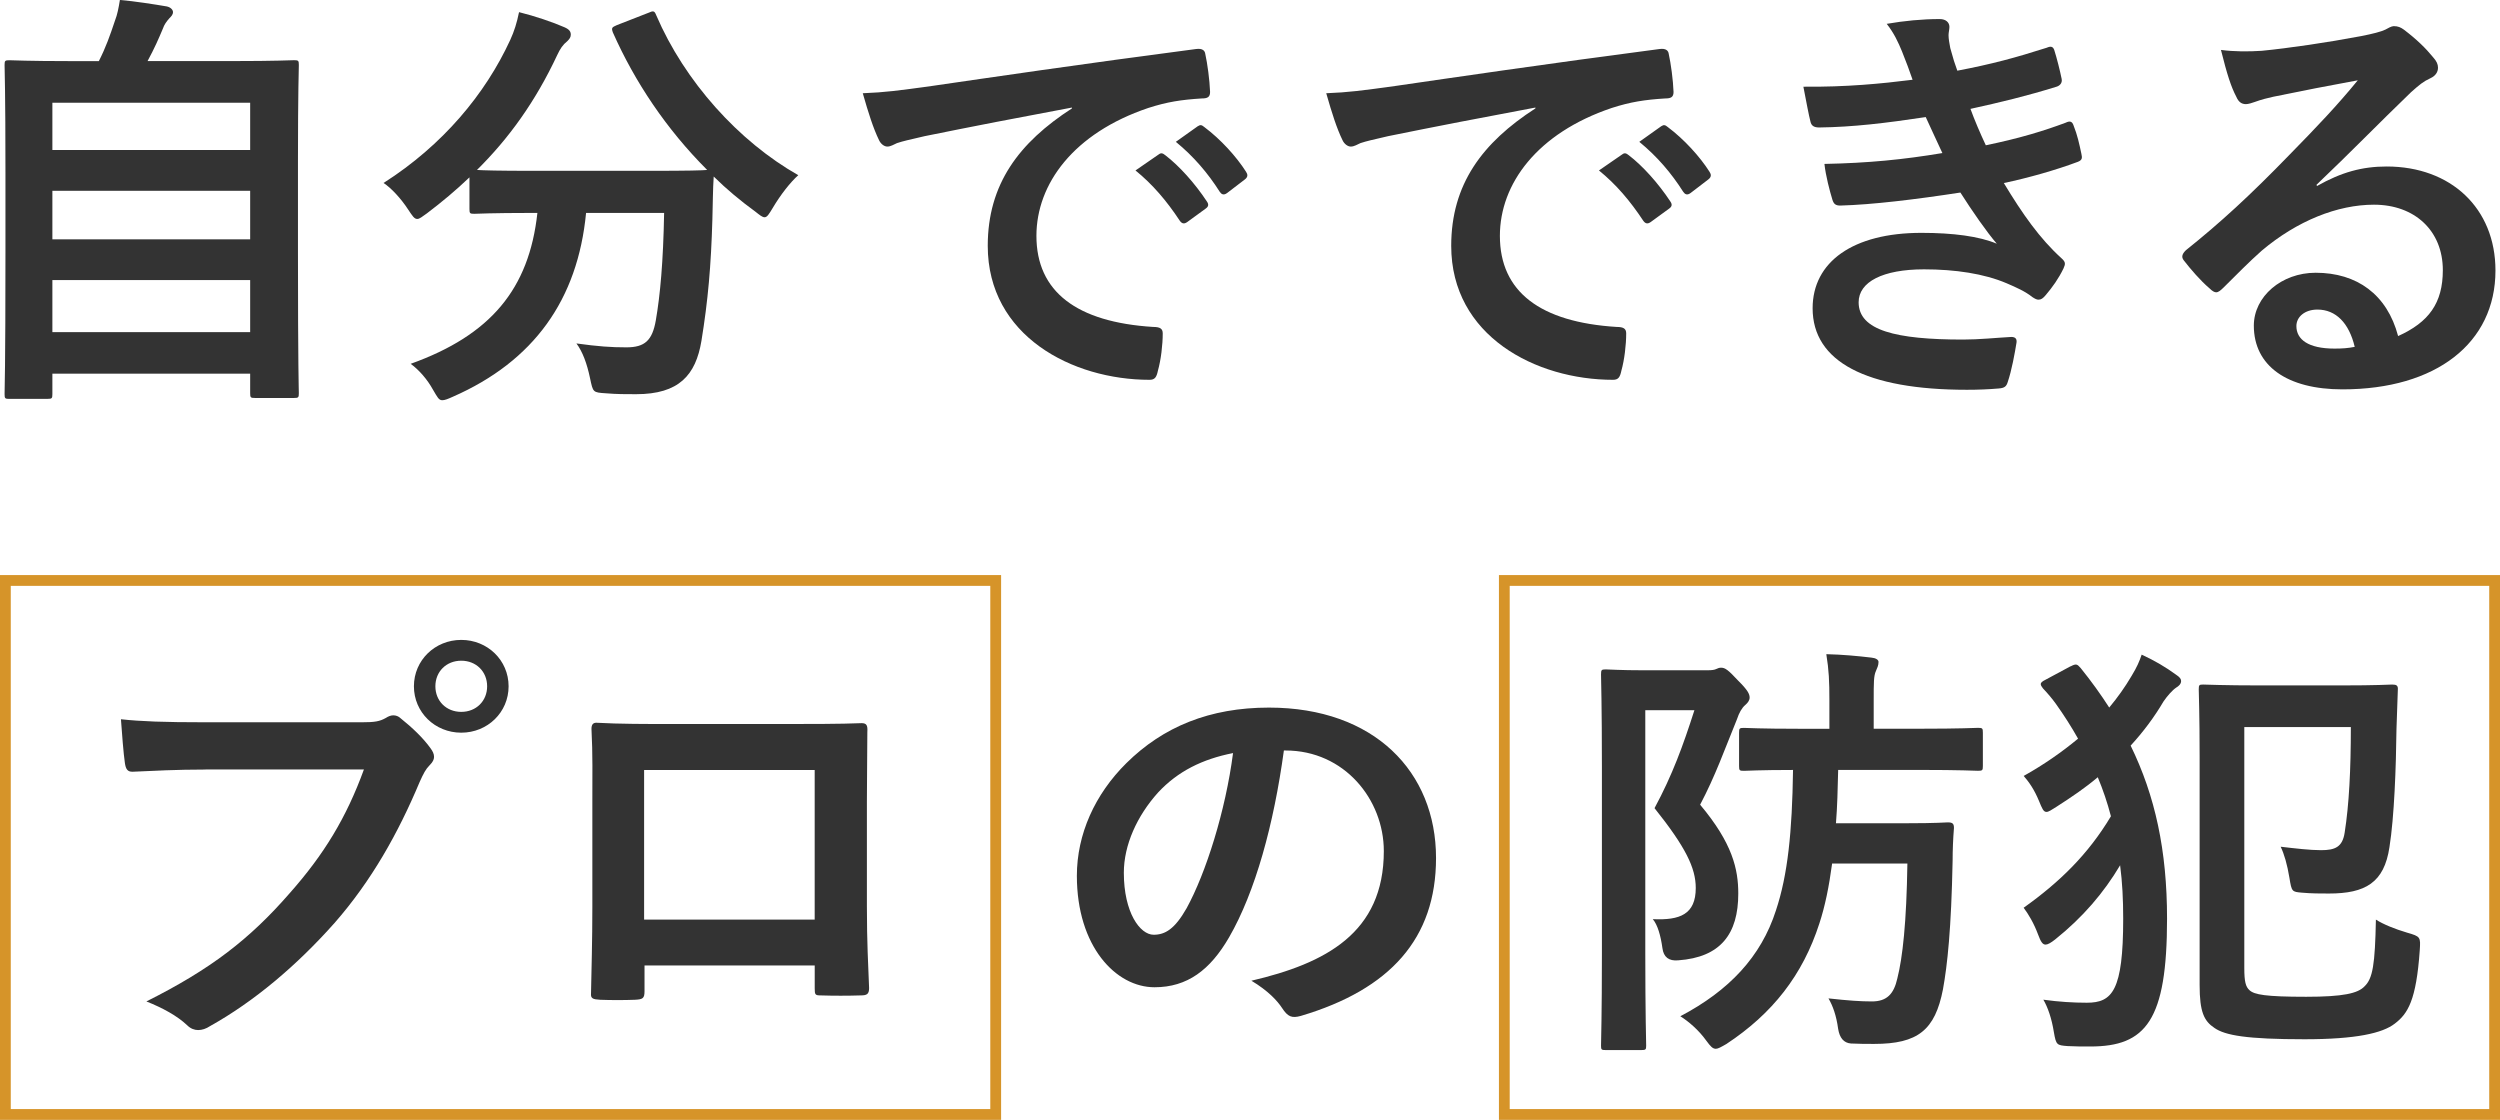
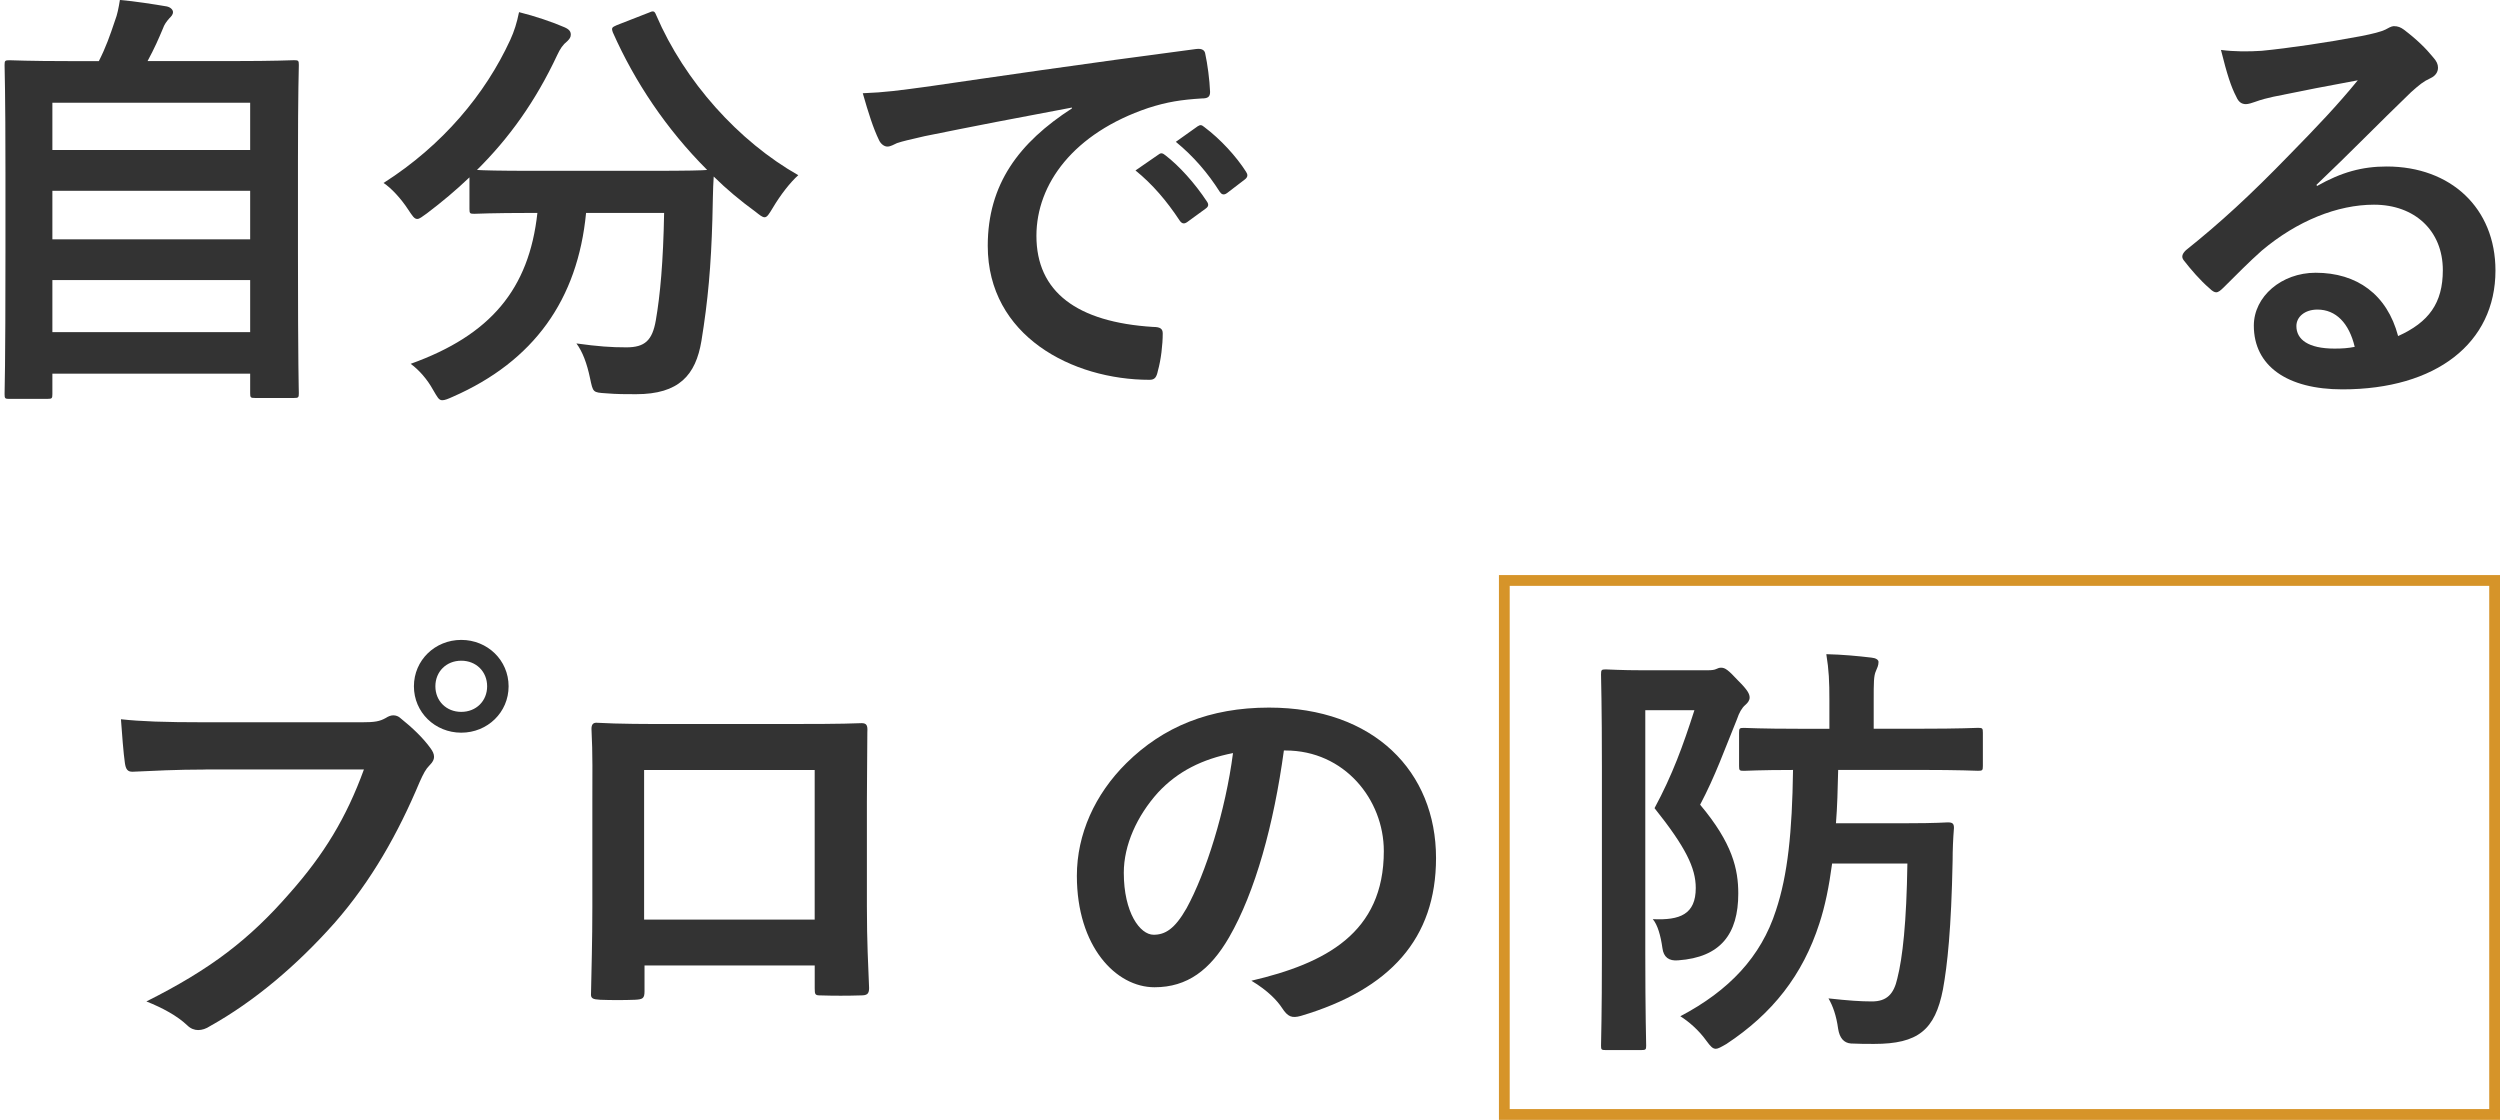
<svg xmlns="http://www.w3.org/2000/svg" id="_イヤー_2" viewBox="0 0 600.91 269.17">
  <defs>
    <style>.cls-1{fill:#333;}.cls-2{fill:#d69429;}</style>
  </defs>
  <g id="design">
    <g>
      <g>
        <g>
          <path class="cls-1" d="M49.41,184.97c-6.85,0-12.86,.31-17.39,.52-1.37,.1-1.79-.63-2-2.08-.32-2.08-.74-7.5-.95-10.53,4.74,.52,10.33,.73,20.24,.73h37.63c3.16,0,4.32-.21,5.8-1.04,.63-.42,1.26-.63,1.79-.63,.63,0,1.26,.21,1.79,.73,2.74,2.19,5.38,4.69,7.17,7.19,.53,.73,.84,1.35,.84,2.08,0,.63-.32,1.25-1.05,1.98-.95,.94-1.48,1.98-2.42,4.06-5.16,12.3-11.59,23.76-20.45,33.87-9.07,10.21-19.29,18.86-29.94,24.8-.95,.63-1.9,.94-2.85,.94-.84,0-1.79-.31-2.63-1.15-2.42-2.29-5.9-4.17-9.8-5.73,15.39-7.71,24.77-14.9,34.47-26.05,8.22-9.28,13.6-18.13,17.81-29.7H49.41Zm72.84-20.01c0,6.25-5.06,11.15-11.38,11.15s-11.38-4.9-11.38-11.15,5.06-11.15,11.38-11.15,11.38,4.9,11.38,11.15Zm-17.6,0c0,3.54,2.64,6.15,6.22,6.15s6.22-2.61,6.22-6.15-2.64-6.15-6.22-6.15-6.22,2.61-6.22,6.15Z" />
          <path class="cls-1" d="M154.92,232.08v6.15c0,1.77-.42,1.98-2.32,2.08-2.63,.1-5.69,.1-8.33,0-1.79-.1-2.32-.31-2.21-1.56,.11-5.42,.32-12.82,.32-20.74v-25.53c0-5.63,.11-11.26-.21-17.3,0-1.04,.42-1.46,1.16-1.46,5.59,.31,11.81,.31,18.87,.31h25.09c6.85,0,14.86,0,19.82-.21,1.16,0,1.48,.52,1.37,2.08,0,5.11-.11,10.73-.11,16.88v24.91c0,9.07,.32,14.17,.53,19.8,0,1.46-.53,1.77-2,1.77-3.16,.1-6.54,.1-9.7,0-1.26,0-1.37-.21-1.37-1.67v-5.52h-40.9Zm40.9-47h-41v35.96h41v-35.96Z" />
-           <path class="cls-1" d="M308.6,180.39c-2.42,17.72-6.85,33.97-13.18,44.92-4.53,7.82-10.01,11.99-17.92,11.99-9.28,0-18.66-9.8-18.66-26.78,0-10,4.32-19.59,11.91-27.1,8.85-8.75,20.03-13.34,34.26-13.34,25.3,0,40.16,15.42,40.16,36.16,0,19.38-11.07,31.58-32.47,37.94-2.21,.62-3.16,.21-4.53-1.88-1.16-1.77-3.37-4.17-7.38-6.57,17.81-4.17,31.83-11.46,31.83-31.16,0-12.4-9.49-24.18-23.61-24.18h-.42Zm-30.25,10.11c-5.06,5.63-8.22,12.61-8.22,19.28,0,9.59,3.9,14.9,7.17,14.9,2.74,0,5.06-1.35,7.91-6.36,4.64-8.44,9.38-23.45,11.17-37.31-7.38,1.46-13.28,4.38-18.02,9.48Z" />
+           <path class="cls-1" d="M308.6,180.39c-2.42,17.72-6.85,33.97-13.18,44.92-4.53,7.82-10.01,11.99-17.92,11.99-9.28,0-18.66-9.8-18.66-26.78,0-10,4.32-19.59,11.91-27.1,8.85-8.75,20.03-13.34,34.26-13.34,25.3,0,40.16,15.42,40.16,36.16,0,19.38-11.07,31.58-32.47,37.94-2.21,.62-3.16,.21-4.53-1.88-1.16-1.77-3.37-4.17-7.38-6.57,17.81-4.17,31.83-11.46,31.83-31.16,0-12.4-9.49-24.18-23.61-24.18h-.42m-30.25,10.11c-5.06,5.63-8.22,12.61-8.22,19.28,0,9.59,3.9,14.9,7.17,14.9,2.74,0,5.06-1.35,7.91-6.36,4.64-8.44,9.38-23.45,11.17-37.31-7.38,1.46-13.28,4.38-18.02,9.48Z" />
          <path class="cls-1" d="M410.43,161.11c1.05,0,1.69-.1,2.11-.31s.74-.31,1.16-.31c.95,0,1.69,.52,4.11,3.13,2.32,2.29,2.74,3.23,2.74,4.06,0,.63-.42,1.25-1.05,1.77-.84,.73-1.48,1.88-2,3.44-3.06,7.5-5.17,13.55-8.85,20.53,7.8,9.28,9.17,15.53,9.17,21.36,0,9.69-4.22,15.32-14.44,16.05q-3.37,.31-3.79-2.92c-.42-3.02-1.16-5.63-2.32-6.98,6.54,.31,10.33-1.15,10.33-7.5,0-4.79-2.42-9.8-9.91-19.18,4.32-8.02,6.85-15.01,9.59-23.55h-11.81v58.57c0,14.07,.21,21.47,.21,22.09,0,.94-.11,1.04-1.26,1.04h-8.43c-1.05,0-1.16-.1-1.16-1.04,0-.73,.21-7.71,.21-22.09v-44.92c0-14.49-.21-21.57-.21-22.2,0-1.15,.11-1.25,1.16-1.25,.74,0,3.48,.21,8.96,.21h15.49Zm29.94,46.48c-.74,5.52-1.69,10.21-3.06,14.38-4,12.4-11.28,21.68-22.35,28.97-1.27,.73-2,1.15-2.53,1.15-.74,0-1.26-.52-2.32-1.98-1.79-2.5-4.22-4.59-6.22-5.84,11.7-6.15,19.4-14.28,22.98-25.43,2.85-8.55,3.9-18.86,4.11-33.77-8.01,0-11.28,.21-11.81,.21-1.05,0-1.16-.1-1.16-1.15v-8.02c0-1.04,.11-1.15,1.16-1.15,.63,0,4.11,.21,13.07,.21h7.48v-6.88c0-4.48-.11-7.19-.74-11.05,4.01,.1,7.38,.42,10.86,.83,1.05,.1,1.69,.52,1.69,1.04,0,.83-.32,1.46-.63,2.19-.53,1.15-.53,2.81-.53,6.98v6.88h10.96c10.01,0,13.49-.21,14.12-.21,1.05,0,1.16,.1,1.16,1.15v8.02c0,1.04-.11,1.15-1.16,1.15-.63,0-4.11-.21-14.12-.21h-19.5c-.11,4.69-.21,8.86-.53,12.82h16.97c7.27,0,9.28-.21,9.91-.21,1.16,0,1.48,.31,1.48,1.35-.21,2.61-.32,5.31-.32,7.82-.32,16.47-1.26,25.12-2.32,30.95-1.9,9.8-6.01,13.13-16.55,13.13-1.69,0-3.79,0-5.59-.1q-2.53-.21-3.06-3.54c-.42-3.13-1.27-5.52-2.32-7.3,4.74,.52,7.7,.73,10.44,.73,3.58,0,5.27-1.77,6.11-5.52,1.27-5,2.21-13.44,2.42-27.62h-18.13Z" />
-           <path class="cls-1" d="M497.71,160.17c1.37-.73,1.58-.52,2.42,.42,2.53,3.13,4.85,6.36,6.85,9.48,2-2.4,3.79-4.9,5.38-7.61,1.27-2.08,1.9-3.54,2.42-5.11,3.16,1.46,5.8,3.02,8.22,4.79,.95,.63,1.26,1.04,1.26,1.56,0,.73-.63,1.25-1.16,1.56-.95,.63-2.21,2.08-3.06,3.33-2.21,3.75-4.85,7.3-7.91,10.63,5.9,12.09,8.75,25.22,8.75,41.58,0,24.49-5.06,30.74-18.45,30.74-1.79,0-3.79,0-5.48-.1-2.53-.21-2.74-.21-3.27-3.33-.53-3.33-1.48-6.04-2.53-7.82,3.69,.52,7.27,.73,10.44,.73,6.11,0,8.75-2.81,8.75-20.22,0-4.59-.21-8.75-.74-12.82-3.9,6.57-8.96,12.51-15.6,17.82-1.05,.83-1.79,1.25-2.32,1.25-.74,0-1.16-.73-1.79-2.4-1.05-2.81-2.32-4.9-3.48-6.46,8.64-6.15,15.5-12.82,20.98-21.99-.84-3.23-1.9-6.36-3.16-9.38-2.95,2.5-6.32,4.79-9.91,7.09-1.16,.73-1.9,1.25-2.42,1.25-.74,0-1.05-.83-1.79-2.61-1.16-2.81-2.42-4.59-3.69-6.04,4.85-2.71,9.17-5.73,13.07-8.96-1.58-2.81-3.37-5.63-5.38-8.44-.84-1.15-1.69-2.19-3.06-3.65-.32-.42-.53-.73-.53-1.04s.32-.63,1.16-1.04l6.01-3.23Zm41.74,72.54c0,3.23,.32,4.48,1.27,5.32,1.16,1.04,3.79,1.56,13.6,1.56,8.96,0,12.44-.83,14.02-2.5,2-1.88,2.53-5.32,2.74-16.05,1.79,1.15,4.64,2.29,7.48,3.13,3.27,.94,3.27,1.04,3.06,4.27-.84,11.99-2.85,15.22-6.01,17.61-2.95,2.29-9.28,3.75-21.71,3.75-13.91,0-19.08-.94-21.61-2.71-2.53-1.67-3.58-3.86-3.58-10.32v-54.61c0-10.53-.21-15.74-.21-16.47,0-1.04,.11-1.15,1.05-1.15,.63,0,5.06,.21,13.81,.21h19.18c8.85,0,11.81-.21,12.44-.21,1.05,0,1.48,.21,1.37,1.35l-.32,9.28c-.11,9.28-.53,21.16-1.69,28.45-1.27,8.55-5.8,11.15-14.55,11.15-2,0-4.22,0-6.54-.21-2.32-.21-2.42-.21-2.95-3.54-.53-3.23-1.26-5.73-2.11-7.5,3.58,.42,7.06,.83,9.7,.83,3.37,0,5.17-.73,5.69-4.27,1.05-6.67,1.48-15.11,1.48-25.32h-25.61v57.94Z" />
        </g>
-         <path class="cls-2" d="M238.03,140.82v125.76H2.59v-125.76H238.03m2.59-2.59H0v130.94H240.63V138.23h0Z" />
        <path class="cls-2" d="M598.32,140.82v125.76h-235.44v-125.76h235.44m2.59-2.59h-240.62v130.94h240.62V138.23h0Z" />
      </g>
      <g>
        <path class="cls-1" d="M2.26,95.88c-1.05,0-1.16-.1-1.16-1.15,0-.63,.21-6.15,.21-33.97v-19.28c0-19.38-.21-25.12-.21-25.85,0-1.04,.11-1.15,1.16-1.15,.74,0,4.43,.21,14.65,.21h6.85c1.69-3.33,2.64-6.04,3.9-9.8,.53-1.35,.84-2.92,1.16-4.9,3.58,.31,8.22,1.04,11.28,1.56,.95,.21,1.48,.83,1.48,1.35,0,.63-.42,1.04-.84,1.46-.74,.83-1.26,1.56-1.58,2.5-1.05,2.5-2,4.69-3.69,7.82h20.55c10.22,0,13.91-.21,14.65-.21,1.05,0,1.16,.1,1.16,1.15,0,.63-.21,6.46-.21,23.03v21.99c0,27.83,.21,33.35,.21,33.87,0,1.04-.11,1.15-1.16,1.15h-9.38c-1.05,0-1.16-.1-1.16-1.15v-4.69H12.59v4.9c0,1.04-.11,1.15-1.16,1.15H2.26ZM12.59,36.06H60.13v-11.36H12.59v11.36Zm47.54,21.47v-11.67H12.59v11.67H60.13Zm0,22.3v-12.51H12.59v12.51H60.13Z" />
        <path class="cls-1" d="M155.73,3.13c1.37-.63,1.58-.52,2,.52,6.85,15.95,19.82,30.33,34.15,38.46-1.9,1.67-4.32,4.79-6.11,7.82-.95,1.56-1.37,2.29-2,2.29-.53,0-1.16-.52-2.21-1.35-3.58-2.61-6.96-5.42-10.01-8.44-.21,3.02-.21,6.67-.32,10.32-.32,11.15-1.05,19.49-2.63,29.18-1.37,8.23-5.38,12.82-15.71,12.82-2.63,0-4.64,0-7.17-.21-3.27-.21-3.16-.21-3.9-3.65-.74-3.54-1.79-6.36-3.27-8.34,5.27,.73,8.33,.94,12.02,.94,4.43,0,6.22-1.67,7.06-6.46,1.05-6.04,1.79-14.07,2-25.85h-18.76c-2,20.84-12.54,35.64-32.04,44.19-1.16,.52-1.9,.83-2.53,.83-.84,0-1.16-.73-2.21-2.5-1.37-2.5-3.37-4.79-5.38-6.25,19.18-6.88,28.46-17.93,30.46-36.27h-1.26c-9.91,0-13.28,.21-13.91,.21-1.05,0-1.16-.1-1.16-1.15v-7.61c-3.27,3.13-6.64,5.94-10.22,8.65-1.16,.83-1.79,1.35-2.32,1.35-.74,0-1.16-.73-2.21-2.29-1.69-2.61-4.11-5.21-5.9-6.36,14.23-9.07,24.46-21.36,30.46-34.39,.95-2.08,1.58-4.06,2.11-6.67,3.79,.94,8.12,2.4,10.96,3.65,1.16,.52,1.48,1.04,1.48,1.77,0,.63-.32,1.04-.84,1.56-1.05,.83-1.69,1.77-2.42,3.33-5.27,11.26-11.7,20.11-19.29,27.62,1.48,.1,5.17,.21,13.28,.21h28.35c9.17,0,12.65-.1,13.7-.21-9.8-9.8-17.39-21.16-22.66-33.04-.42-1.15-.21-1.25,.95-1.77l7.48-2.92Z" />
        <path class="cls-1" d="M257.66,25.85c-12.86,2.4-24.14,4.59-35.42,6.88-4.01,.94-5.06,1.15-6.64,1.67-.74,.31-1.48,.83-2.32,.83-.74,0-1.58-.63-2-1.56-1.37-2.81-2.53-6.46-3.9-11.26,5.38-.21,8.54-.63,16.76-1.77,12.96-1.88,36.15-5.31,63.35-8.86,1.58-.21,2.11,.42,2.21,1.15,.53,2.4,1.05,6.25,1.16,9.17,0,1.25-.63,1.56-2,1.56-4.95,.31-8.33,.83-12.86,2.29-17.92,6.04-26.88,18.24-26.88,30.74,0,13.44,9.7,20.74,28.04,21.89,1.69,0,2.32,.42,2.32,1.56,0,2.71-.42,6.36-1.16,8.96-.32,1.56-.74,2.19-2,2.19-18.55,0-38.9-10.53-38.9-32.2,0-14.8,7.48-24.8,20.24-33.04v-.21Zm20.87,11.26c.53-.42,.95-.31,1.58,.21,3.27,2.5,7.06,6.67,10.01,11.15,.42,.63,.42,1.15-.32,1.67l-4.43,3.23c-.74,.52-1.26,.42-1.79-.31-3.16-4.79-6.54-8.75-10.65-12.09l5.59-3.86Zm9.38-6.77c.63-.42,.95-.31,1.58,.21,3.9,2.92,7.7,7.09,10.01,10.73,.42,.63,.53,1.25-.32,1.88l-4.22,3.23c-.84,.63-1.37,.31-1.79-.31-2.85-4.48-6.22-8.44-10.54-11.99l5.27-3.75Z" />
-         <path class="cls-1" d="M369.06,25.85c-12.86,2.4-24.14,4.59-35.42,6.88-4.01,.94-5.06,1.15-6.64,1.67-.74,.31-1.48,.83-2.32,.83-.74,0-1.58-.63-2-1.56-1.37-2.81-2.53-6.46-3.9-11.26,5.38-.21,8.54-.63,16.76-1.77,12.96-1.88,36.15-5.31,63.35-8.86,1.58-.21,2.11,.42,2.21,1.15,.53,2.4,1.05,6.25,1.16,9.17,0,1.25-.63,1.56-2,1.56-4.95,.31-8.33,.83-12.86,2.29-17.92,6.04-26.88,18.24-26.88,30.74,0,13.44,9.7,20.74,28.04,21.89,1.69,0,2.32,.42,2.32,1.56,0,2.71-.42,6.36-1.16,8.96-.32,1.56-.74,2.19-2,2.19-18.55,0-38.9-10.53-38.9-32.2,0-14.8,7.48-24.8,20.24-33.04v-.21Zm20.87,11.26c.53-.42,.95-.31,1.58,.21,3.27,2.5,7.06,6.67,10.01,11.15,.42,.63,.42,1.15-.32,1.67l-4.43,3.23c-.74,.52-1.26,.42-1.79-.31-3.16-4.79-6.54-8.75-10.65-12.09l5.59-3.86Zm9.38-6.77c.63-.42,.95-.31,1.58,.21,3.9,2.92,7.7,7.09,10.01,10.73,.42,.63,.53,1.25-.32,1.88l-4.22,3.23c-.84,.63-1.37,.31-1.79-.31-2.85-4.48-6.22-8.44-10.54-11.99l5.27-3.75Z" />
-         <path class="cls-1" d="M457.19,12.4c-.95-2.29-1.9-4.38-3.69-6.67,4.22-.73,8.54-1.15,12.75-1.15,1.48,0,2.32,.83,2.32,1.88,0,.63-.21,1.35-.21,1.98,0,.94,.21,1.98,.42,3.13,.74,2.71,1.05,3.65,1.69,5.42,8.22-1.56,14.02-3.13,21.5-5.52,.95-.42,1.48-.31,1.79,.52,.63,1.98,1.37,4.9,1.79,6.98,.21,1.04-.53,1.67-1.26,1.88-7.06,2.19-13.49,3.75-20.66,5.32,.95,2.61,2.32,5.84,3.69,8.75,8.54-1.77,14.12-3.54,19.18-5.42,1.05-.52,1.58-.31,1.9,.63,.95,2.4,1.37,4.38,1.9,6.88,.21,.94,.21,1.46-.84,1.88-5.27,1.98-11.91,3.86-17.81,5.11,4.53,7.5,8.64,13.34,13.81,18.03,1.05,.94,1.05,1.35,.53,2.5-1.16,2.4-2.63,4.48-4.32,6.46-.63,.73-1.05,1.04-1.69,1.04-.42,0-.84-.21-1.48-.63-1.69-1.35-3.79-2.29-6.22-3.33-5.38-2.29-12.33-3.33-19.82-3.33-9.91,0-15.71,3.02-15.71,7.92,0,6.77,8.96,8.96,25.09,8.96,3.9,0,7.8-.42,11.6-.63,1.05,0,1.37,.52,1.26,1.35-.42,2.61-1.16,6.67-2.11,9.48-.32,1.04-.74,1.46-2.21,1.56-2.42,.21-4.95,.31-7.59,.31-24.24,0-37.1-6.77-37.1-19.59,0-11.15,9.7-18.13,26.14-18.13,7.7,0,13.91,.83,18.13,2.61-2.42-2.81-5.9-7.82-8.75-12.3-10.86,1.67-21.19,2.92-28.88,3.13-1.16,0-1.58-.42-1.9-1.46-.63-2.08-1.58-5.63-1.9-8.55,10.54-.21,18.97-1.04,28.35-2.61-1.05-2.19-2.63-5.73-4-8.65-9.7,1.46-17.5,2.4-25.61,2.5-1.26,0-1.9-.42-2.11-1.46-.32-1.15-1.05-5-1.69-8.34,10.33,.1,18.76-.73,26.25-1.67-.84-2.4-1.48-4.17-2.53-6.77Z" />
        <path class="cls-1" d="M556.92,44.71c5.9-3.33,10.86-4.69,16.76-4.69,15.39,0,26.14,10,26.14,25.01,0,17.4-14.23,28.56-36.79,28.56-13.28,0-21.29-5.63-21.29-15.32,0-6.98,6.64-12.71,14.86-12.71,9.91,0,17.18,5.21,19.82,15.22,7.38-3.33,10.75-7.92,10.75-15.84,0-9.48-6.75-15.74-16.55-15.74-8.75,0-18.45,3.86-26.98,11.05-3.06,2.71-6.01,5.73-9.17,8.86-.74,.73-1.26,1.15-1.79,1.15-.42,0-.95-.31-1.58-.94-2.21-1.88-4.53-4.59-6.22-6.77-.63-.83-.32-1.56,.53-2.4,8.22-6.57,15.5-13.24,24.98-23.03,6.54-6.67,11.49-11.88,16.34-17.82-6.32,1.15-13.81,2.61-20.34,3.96-1.37,.31-2.74,.63-4.43,1.25-.53,.21-1.58,.52-2.11,.52-1.05,0-1.79-.52-2.32-1.77-1.26-2.4-2.21-5.32-3.69-11.26,3.16,.42,6.64,.42,9.8,.21,6.43-.63,15.71-1.98,23.93-3.54,2.64-.52,4.74-1.04,5.8-1.56,.53-.31,1.48-.83,2-.83,1.05,0,1.69,.31,2.42,.83,3.16,2.4,5.27,4.48,7.06,6.67,.84,.94,1.16,1.67,1.16,2.5,0,1.04-.63,1.98-1.79,2.5-1.79,.83-2.63,1.56-4.64,3.33-7.69,7.4-14.76,14.69-22.77,22.3l.11,.31Zm.11,29.7c-3.06,0-5.06,1.77-5.06,3.96,0,3.23,2.85,5.42,9.17,5.42,1.9,0,3.27-.1,4.85-.42-1.37-5.73-4.53-8.96-8.96-8.96Z" />
      </g>
    </g>
  </g>
</svg>